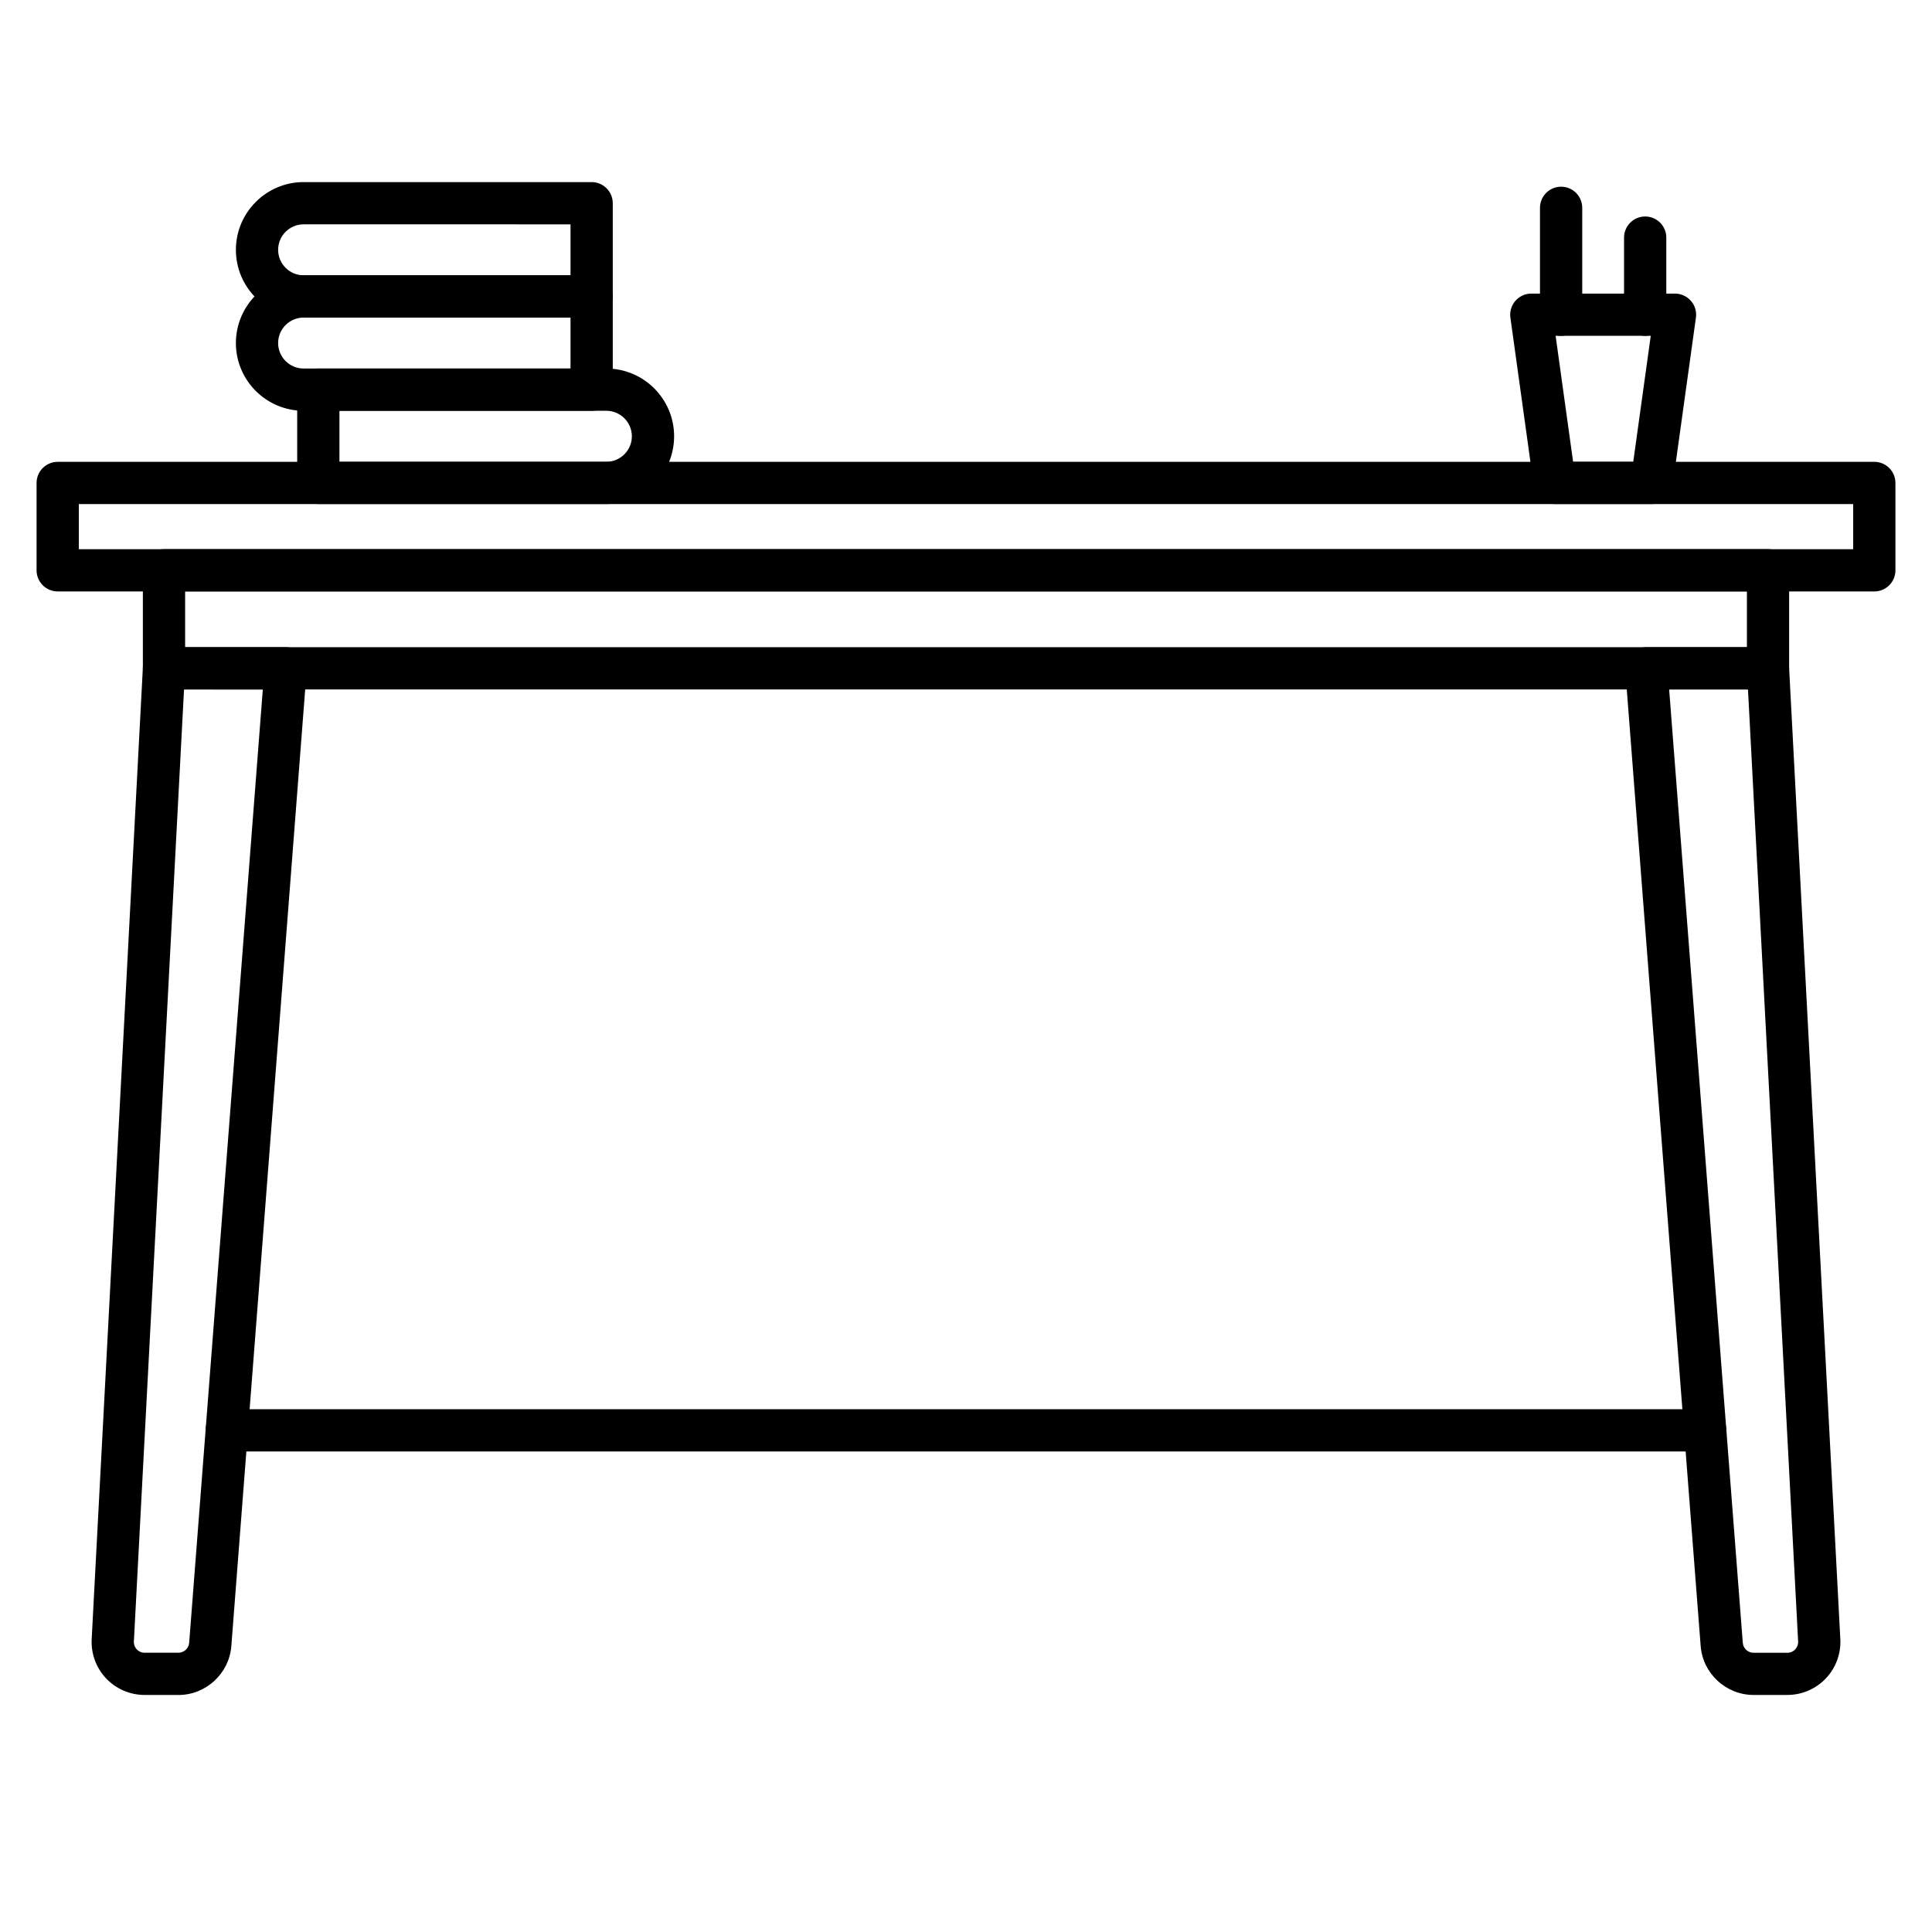
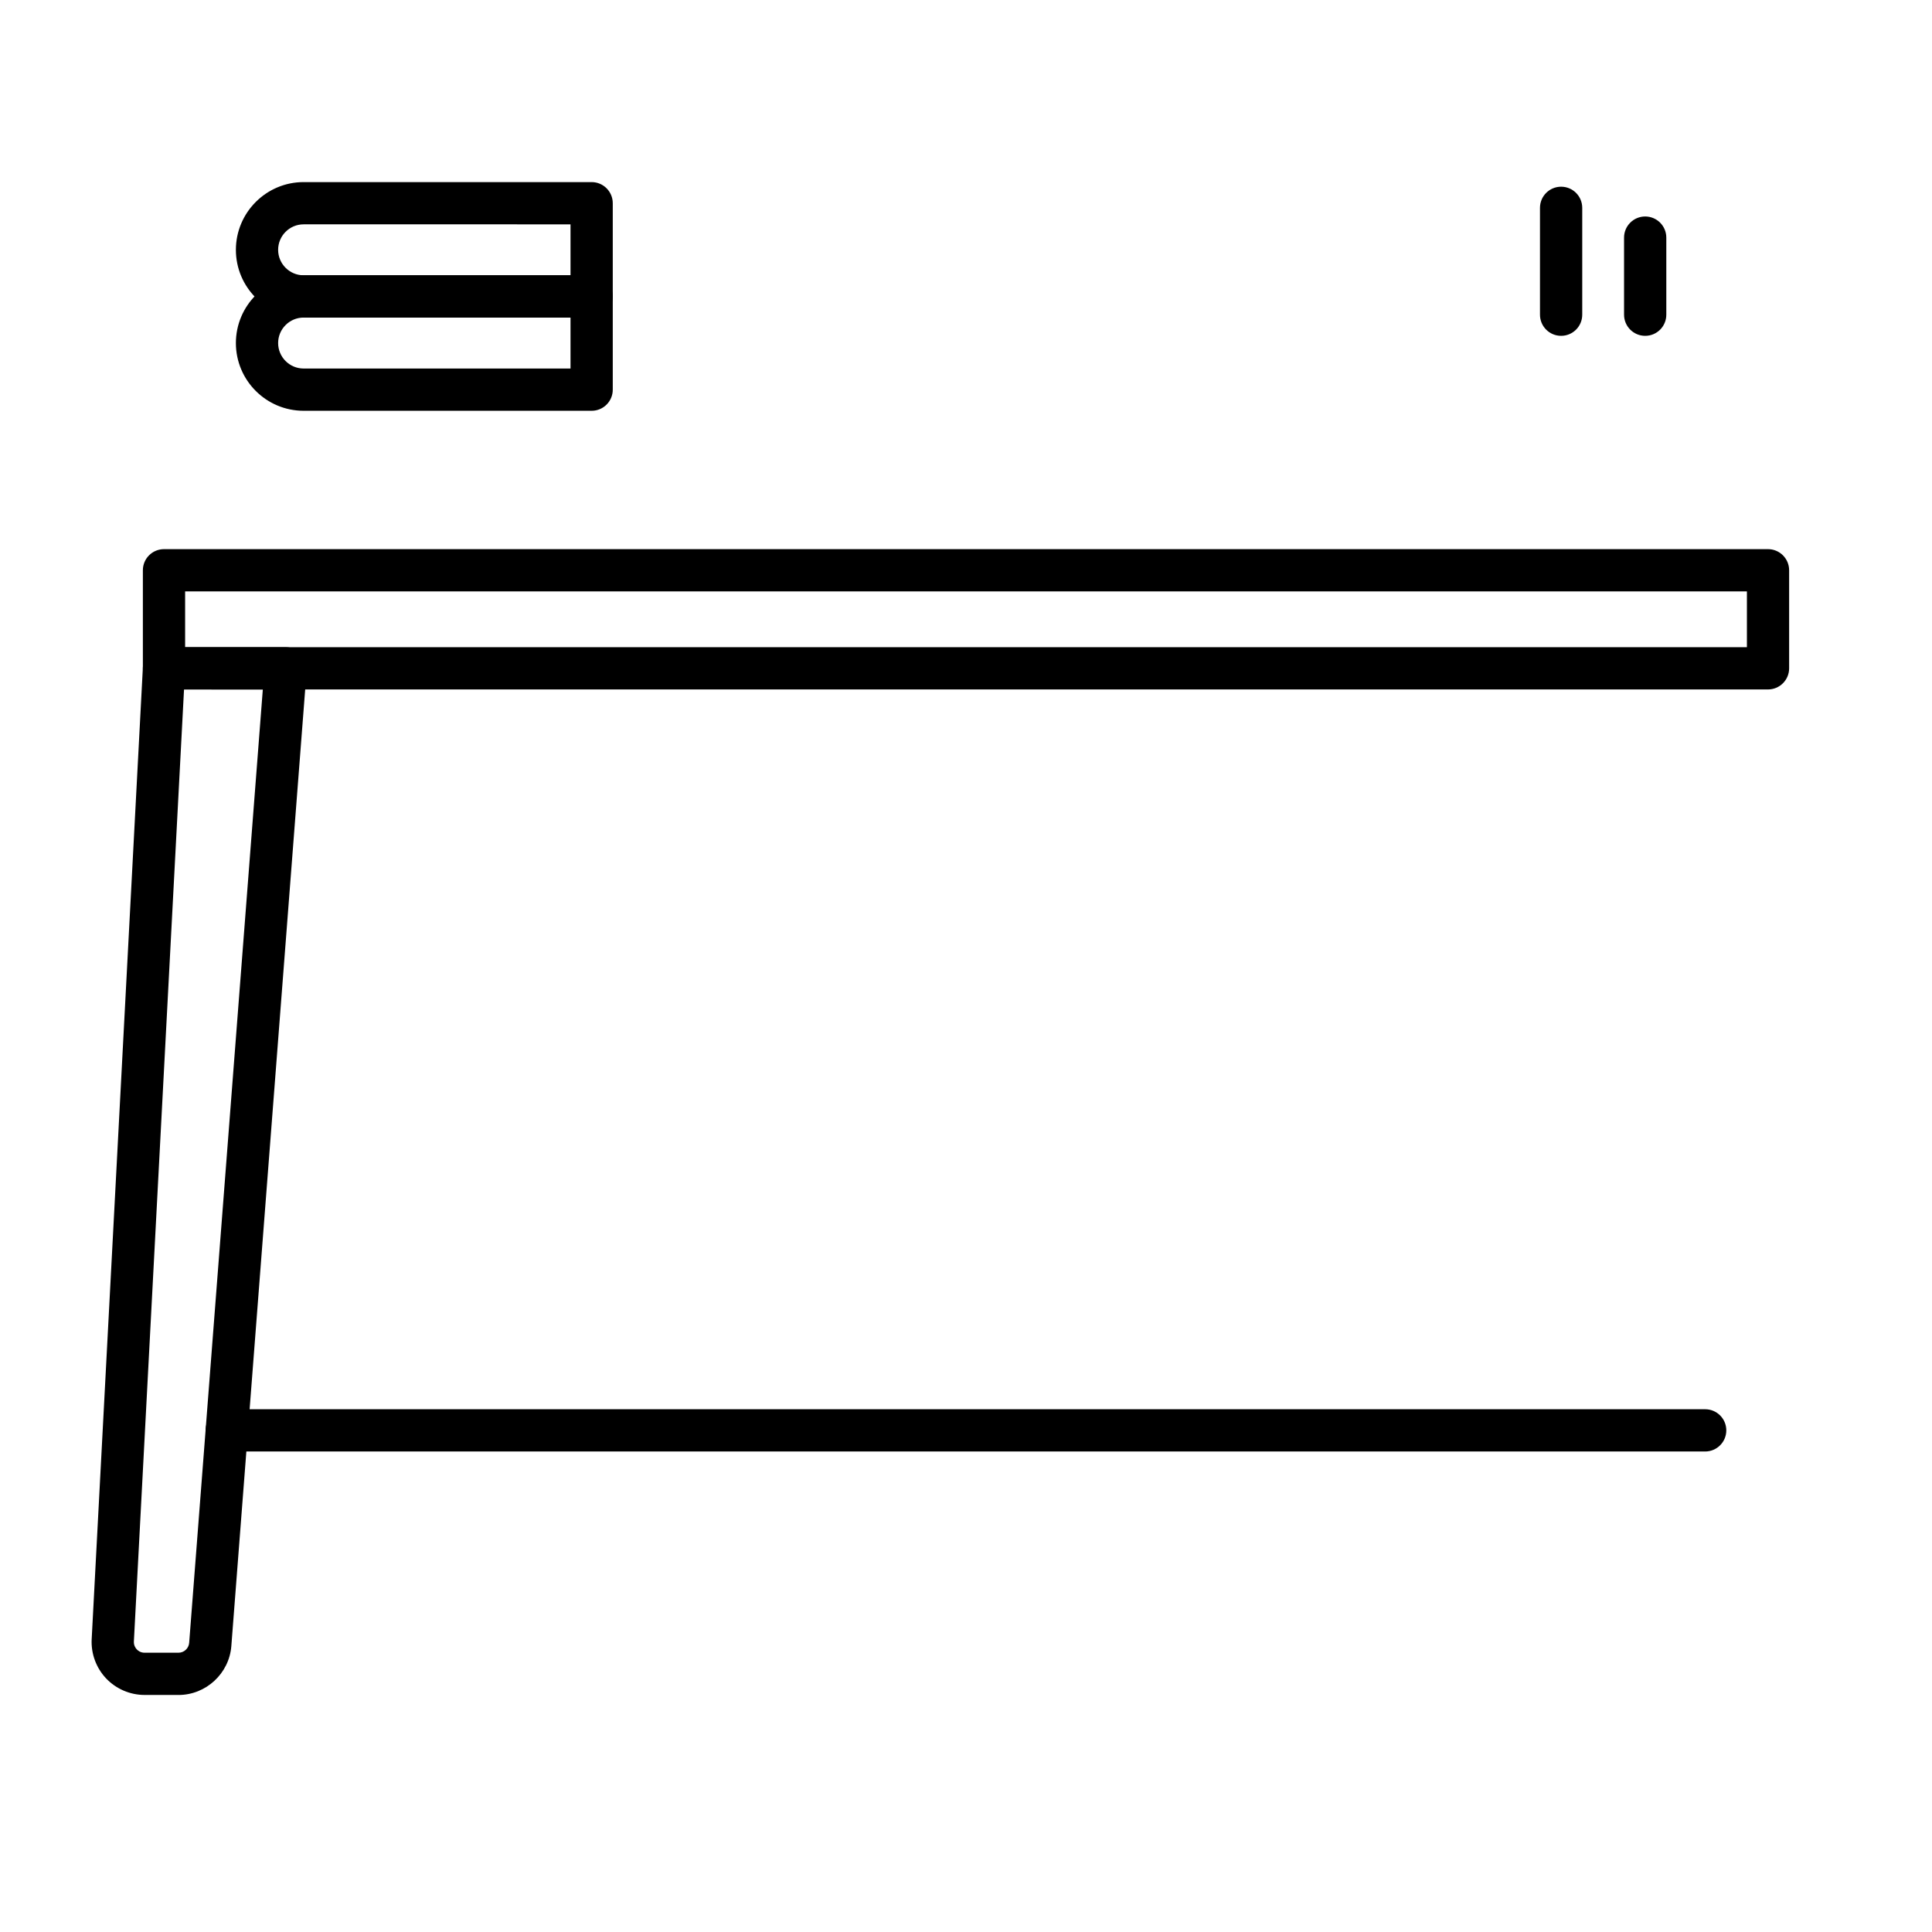
<svg xmlns="http://www.w3.org/2000/svg" fill="#000000" width="800px" height="800px" version="1.1" viewBox="144 144 512 512">
  <g>
    <path d="m612.54 326.71h-425.08c-3.09 0-5.598-2.508-5.598-5.598v-25.984c0-3.09 2.508-5.598 5.598-5.598h425.08c3.09 0 5.598 2.508 5.598 5.598v25.984c0 3.09-2.508 5.598-5.598 5.598zm-419.48-11.195h413.89v-14.789h-413.89z" />
-     <path d="m640.71 300.74h-481.42c-3.09 0-5.598-2.508-5.598-5.598v-23.152c0-3.09 2.508-5.598 5.598-5.598h481.42c3.09 0 5.598 2.508 5.598 5.598v23.152c0 3.09-2.508 5.598-5.598 5.598zm-475.82-11.195h470.22v-11.957h-470.22z" />
-     <path d="m617.69 593.18h-8.988c-7.301 0-13.445-5.688-14.008-12.965l-19.984-258.68c-0.125-1.555 0.414-3.09 1.477-4.231 1.062-1.141 2.551-1.793 4.109-1.793h32.242c2.977 0 5.43 2.328 5.586 5.309l13.582 257.58c0.203 3.84-1.211 7.637-3.852 10.41-2.629 2.777-6.332 4.367-10.164 4.367zm-31.348-266.47 19.516 252.66c0.113 1.477 1.355 2.633 2.844 2.633h8.988c1.051 0 1.734-0.547 2.047-0.883 0.312-0.336 0.84-1.051 0.785-2.117l-13.289-252.29z" />
    <path d="m191.3 593.18h-8.988c-3.828 0-7.547-1.59-10.188-4.379-2.641-2.789-4.031-6.57-3.828-10.402l13.57-257.58c0.156-2.969 2.609-5.309 5.586-5.309h32.242c1.555 0 3.047 0.648 4.109 1.793 1.062 1.141 1.59 2.676 1.477 4.231l-19.973 258.7c-0.57 7.258-6.719 12.953-14.008 12.953zm1.469-266.47-13.289 252.29c-0.055 1.062 0.461 1.781 0.773 2.106 0.312 0.336 0.996 0.883 2.059 0.883h8.988c1.477 0 2.719-1.152 2.832-2.621l19.516-252.64z" />
-     <path d="m304.69 277.57h-76.332c-3.09 0-5.598-2.508-5.598-5.598v-24.711c0-3.09 2.508-5.598 5.598-5.598h76.332c9.898 0 17.957 8.051 17.957 17.957 0.004 9.91-8.059 17.949-17.957 17.949zm-70.734-11.195h70.734c3.727 0 6.762-3.035 6.762-6.75 0-3.727-3.035-6.762-6.762-6.762l-70.734-0.004v13.516z" />
    <path d="m300.79 252.86h-76.332c-9.898 0-17.945-8.051-17.945-17.945 0-9.898 8.051-17.957 17.945-17.957h76.332c3.09 0 5.598 2.508 5.598 5.598v24.711c0 3.098-2.508 5.594-5.598 5.594zm-76.332-24.699c-3.727 0-6.75 3.035-6.75 6.75 0 3.727 3.035 6.75 6.75 6.75h70.734v-13.5h-70.734z" />
    <path d="m300.79 228.16h-76.332c-9.898 0-17.945-8.051-17.945-17.945 0-9.898 8.051-17.957 17.945-17.957h76.332c3.09 0 5.598 2.508 5.598 5.598v24.711c0 3.086-2.508 5.594-5.598 5.594zm-76.332-24.707c-3.727 0-6.75 3.035-6.75 6.75 0 3.727 3.035 6.75 6.75 6.75h70.734v-13.5z" />
-     <path d="m581.7 277.57h-25.695c-2.789 0-5.16-2.059-5.543-4.824l-6.191-44.57c-0.223-1.602 0.258-3.223 1.32-4.445 1.062-1.219 2.598-1.926 4.223-1.926h38.078c1.625 0 3.156 0.707 4.223 1.926 1.062 1.219 1.547 2.844 1.32 4.445l-6.191 44.57c-0.383 2.762-2.746 4.824-5.543 4.824zm-20.812-11.195h15.941l4.637-33.375h-25.211z" />
    <path d="m579.99 233c-3.09 0-5.598-2.508-5.598-5.598v-20.434c0-3.09 2.508-5.598 5.598-5.598 3.09 0 5.598 2.508 5.598 5.598v20.434c0 3.09-2.496 5.598-5.598 5.598z" />
    <path d="m557.71 233c-3.09 0-5.598-2.508-5.598-5.598v-28.324c0-3.09 2.508-5.598 5.598-5.598s5.598 2.508 5.598 5.598v28.324c0 3.09-2.508 5.598-5.598 5.598z" />
    <path d="m595.89 528.66h-391.8c-3.09 0-5.598-2.508-5.598-5.598s2.508-5.598 5.598-5.598h391.8c3.09 0 5.598 2.508 5.598 5.598s-2.508 5.598-5.598 5.598z" />
  </g>
</svg>